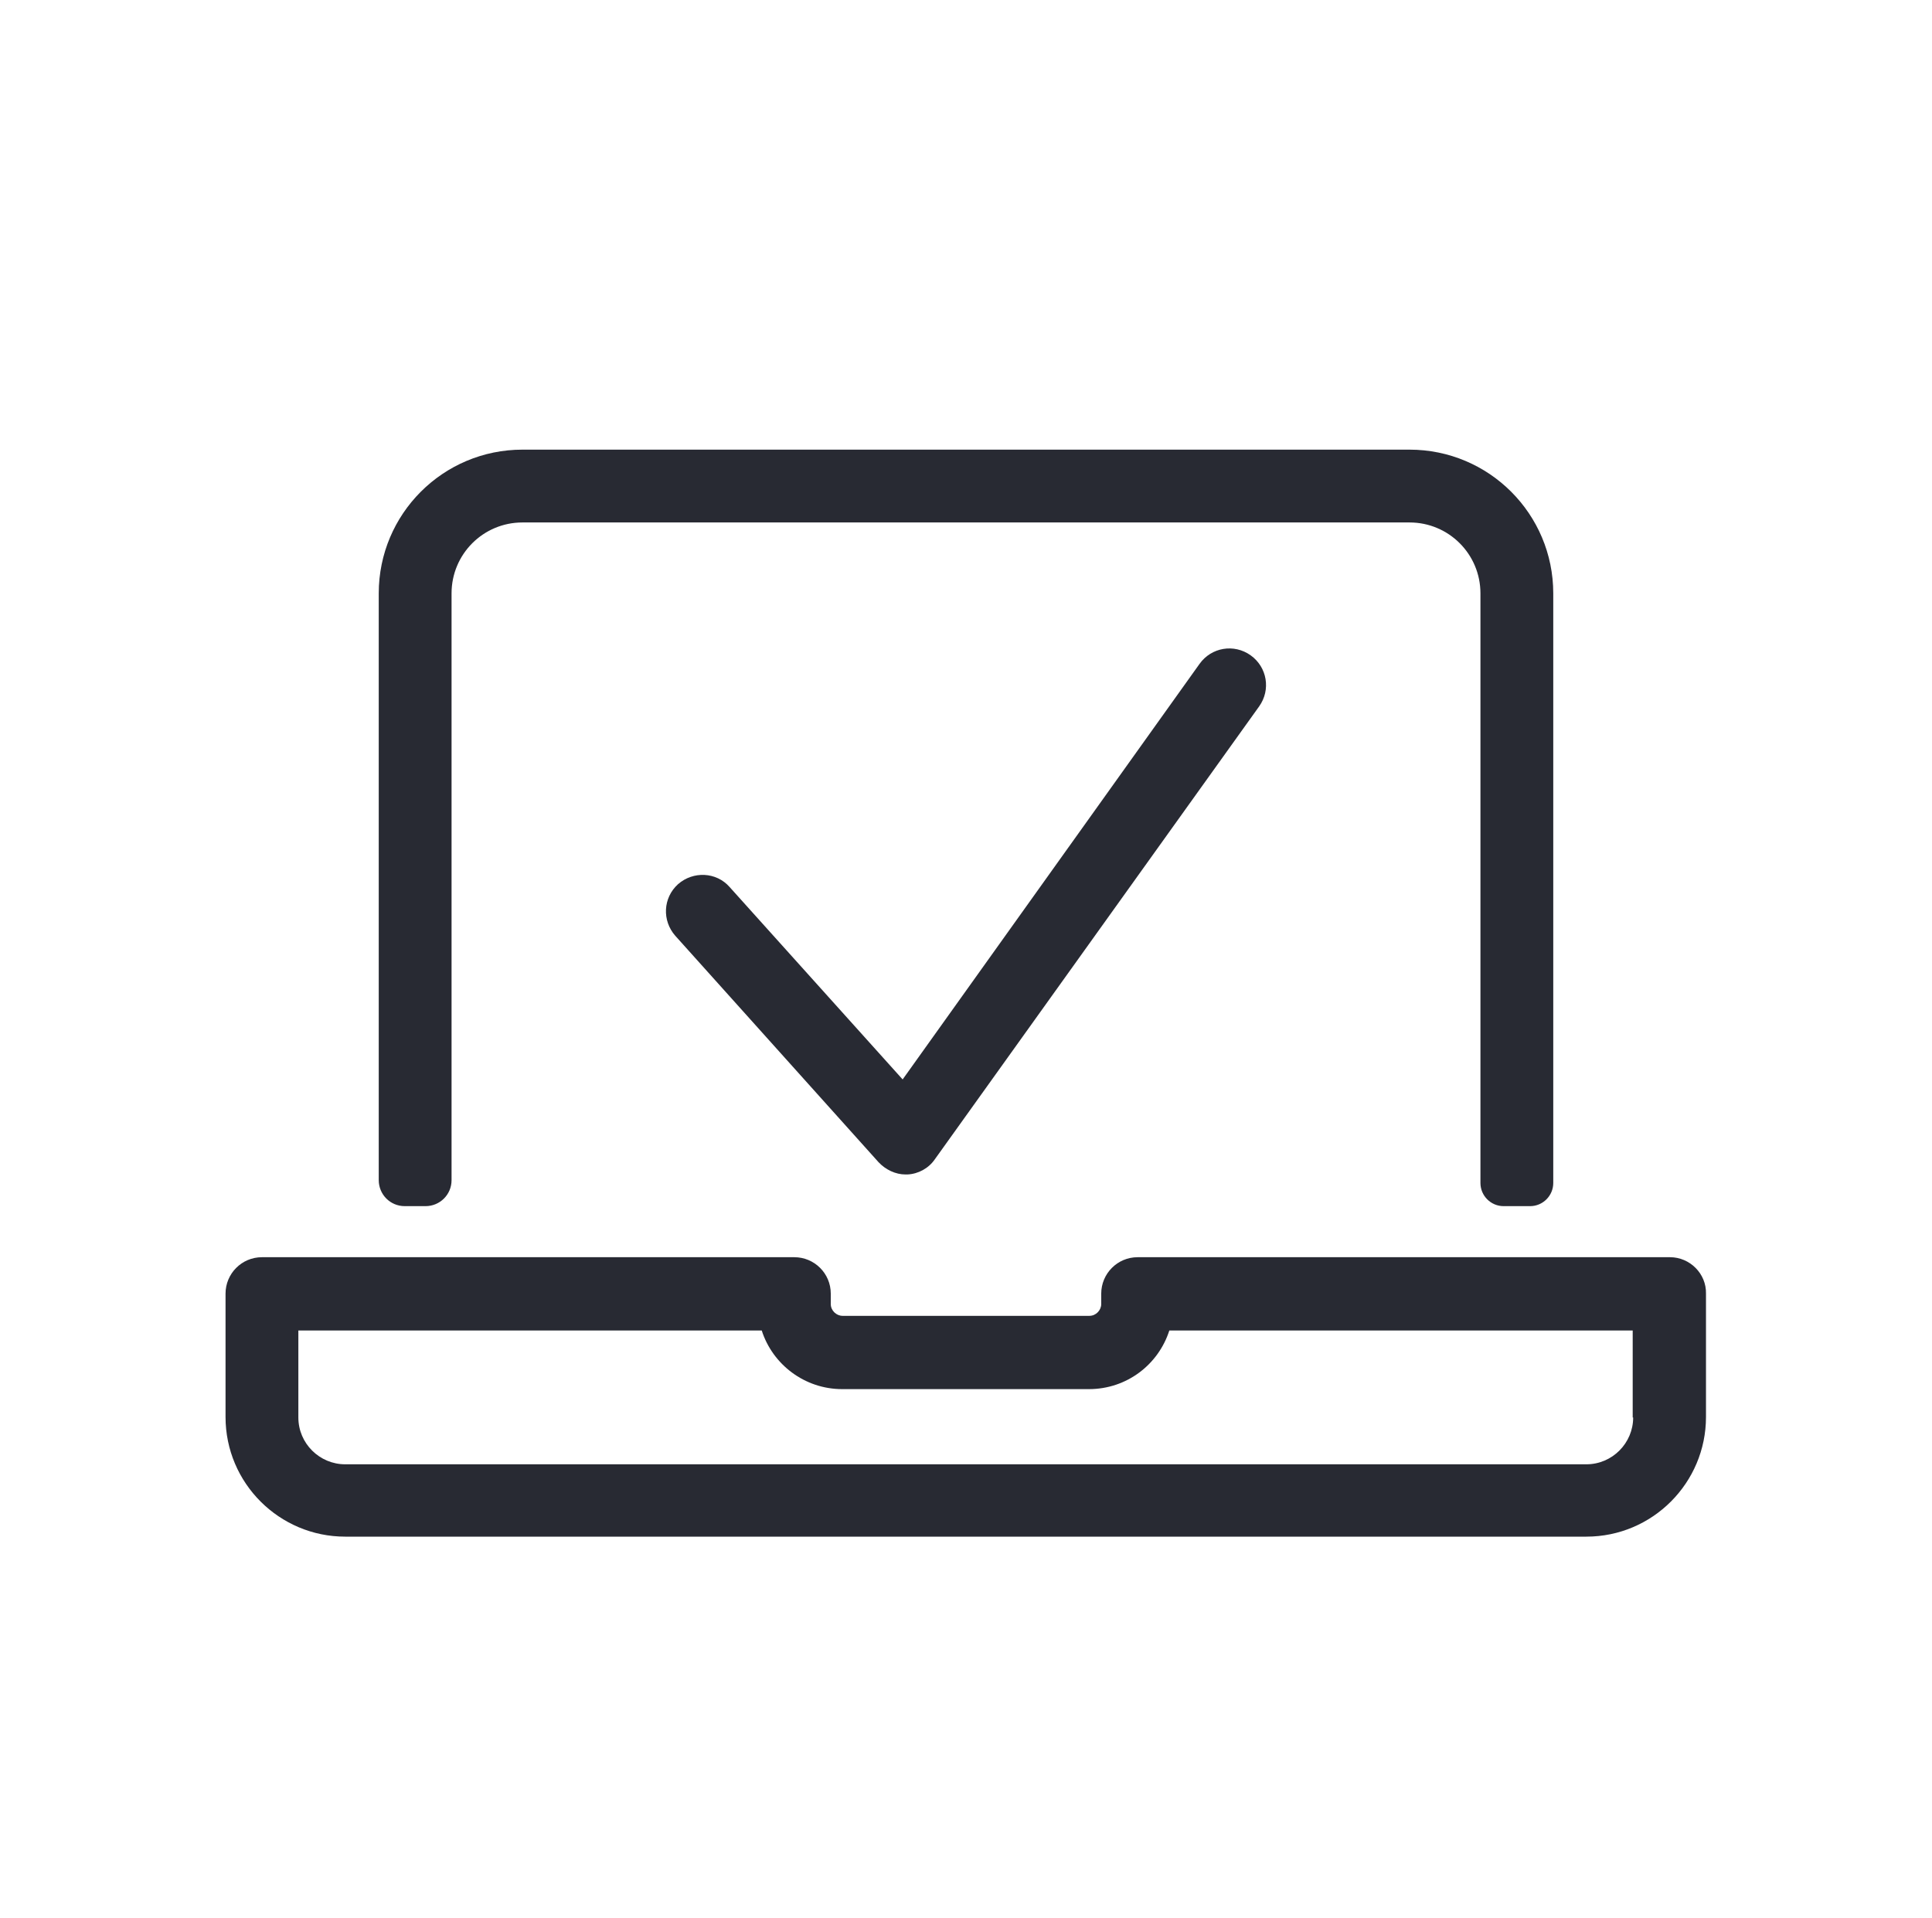
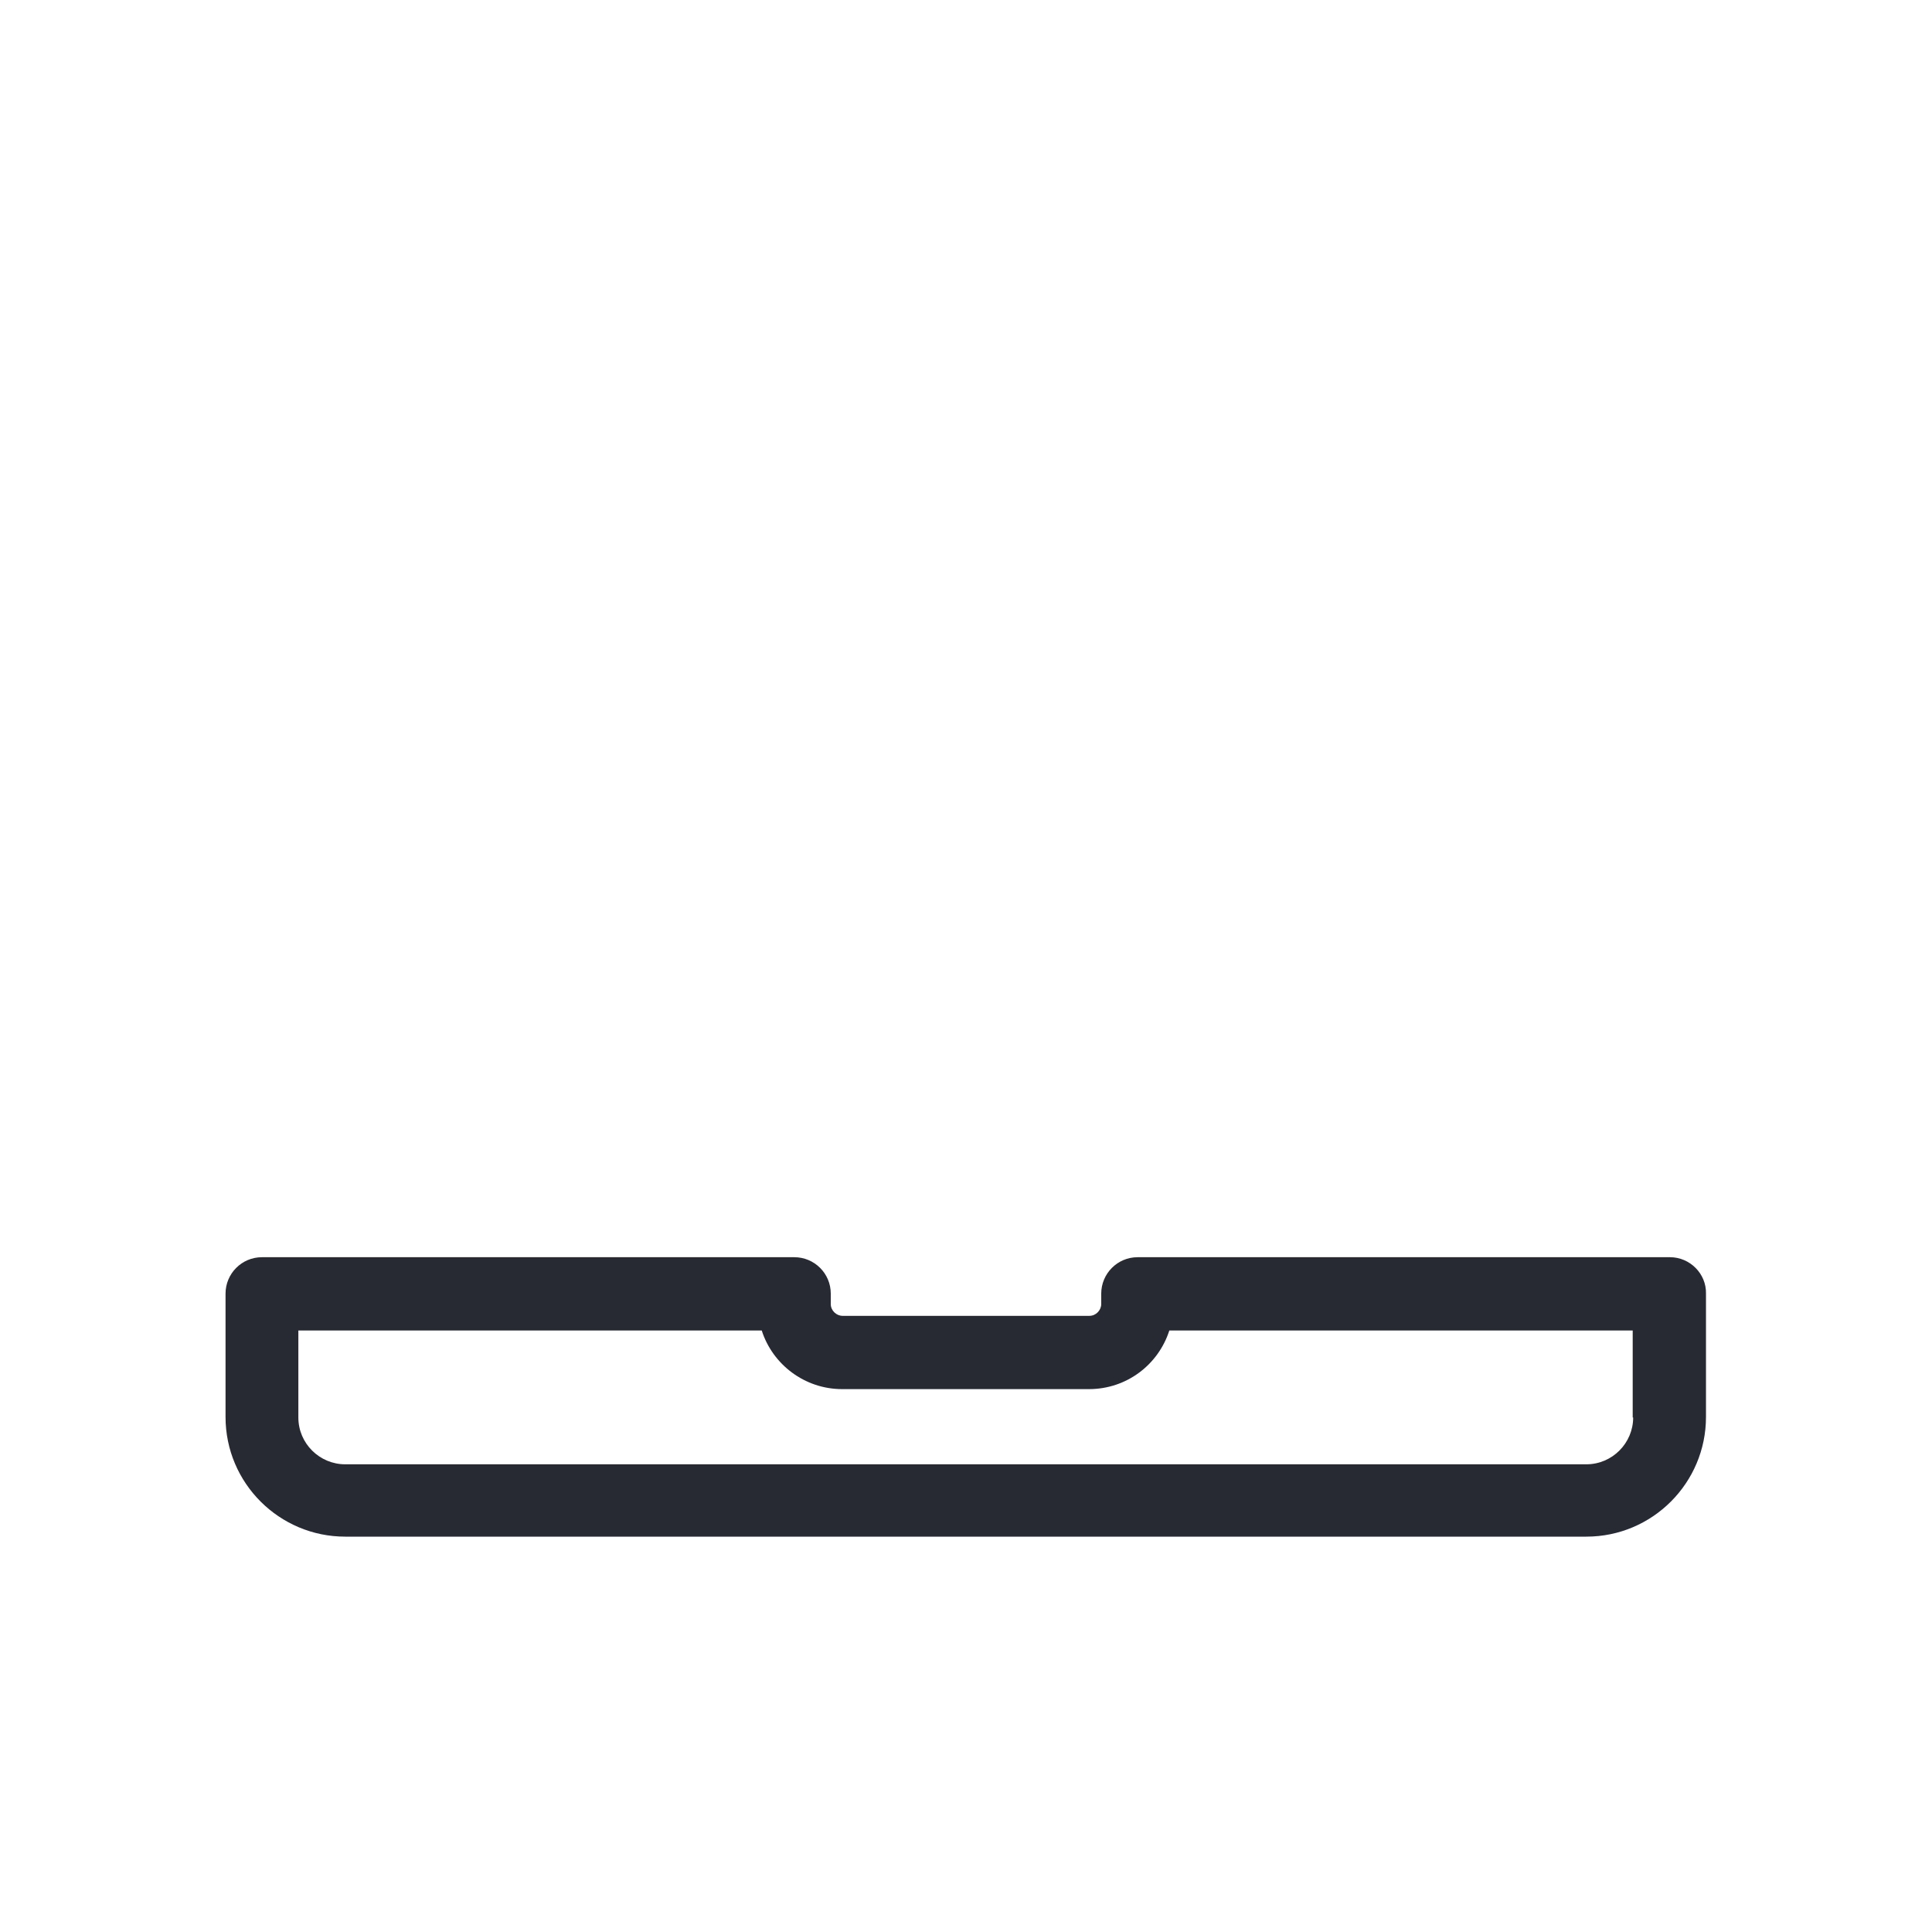
<svg xmlns="http://www.w3.org/2000/svg" version="1.1" id="Layer_1" x="0px" y="0px" viewBox="0 0 408.6 405.6" style="enable-background:new 0 0 408.6 405.6;" xml:space="preserve">
  <style type="text/css"> .st0{fill:#282A33;} </style>
  <g>
-     <path class="st0" d="M95.5,125.5c0-8.3,6.7-15,15-15h187.6c8.3,0,15,6.7,15,15v124.7c0,2.7,2.2,4.9,4.9,4.9h5.6 c2.7,0,4.9-2.2,4.9-4.9V125.5c0-16.8-13.6-30.4-30.4-30.4H110.5c-16.8,0-30.4,13.6-30.4,30.4v124.1c0,3,2.4,5.5,5.5,5.5H90 c3,0,5.5-2.4,5.5-5.5V125.5z" />
    <path class="st0" d="M353.2,265.9H240.6c-4.3,0-7.7,3.5-7.7,7.7v2.2c0,1.3-1.1,2.5-2.5,2.5h-52.2c-1.3,0-2.5-1.1-2.5-2.5v-2.2 c0-4.3-3.5-7.7-7.7-7.7H55.4c-4.3,0-7.7,3.5-7.7,7.7v26.1c0,14,11.4,25.3,25.3,25.3h262.5c14,0,25.3-11.4,25.3-25.3v-26.1 C360.9,269.4,357.4,265.9,353.2,265.9z M345.4,299.8c0,5.4-4.4,9.9-9.9,9.9H73c-5.4,0-9.9-4.4-9.9-9.9v-18.4h98 c2.3,7.2,9.1,12.4,17,12.4h52.2c8,0,14.7-5.2,17-12.4h98V299.8z" />
-     <path class="st0" d="M266.3,149.4c2.5-3.5,1.7-8.3-1.8-10.8c-3.5-2.5-8.3-1.7-10.8,1.8l-62.8,87.9l-36.6-40.7 c-2.8-3.2-7.7-3.4-10.9-0.6c-3.2,2.9-3.4,7.7-0.6,10.9l43,47.9c1.5,1.6,3.6,2.6,5.7,2.6c0.1,0,0.3,0,0.4,0c2.3-0.1,4.5-1.3,5.8-3.2 L266.3,149.4z" />
  </g>
</svg>